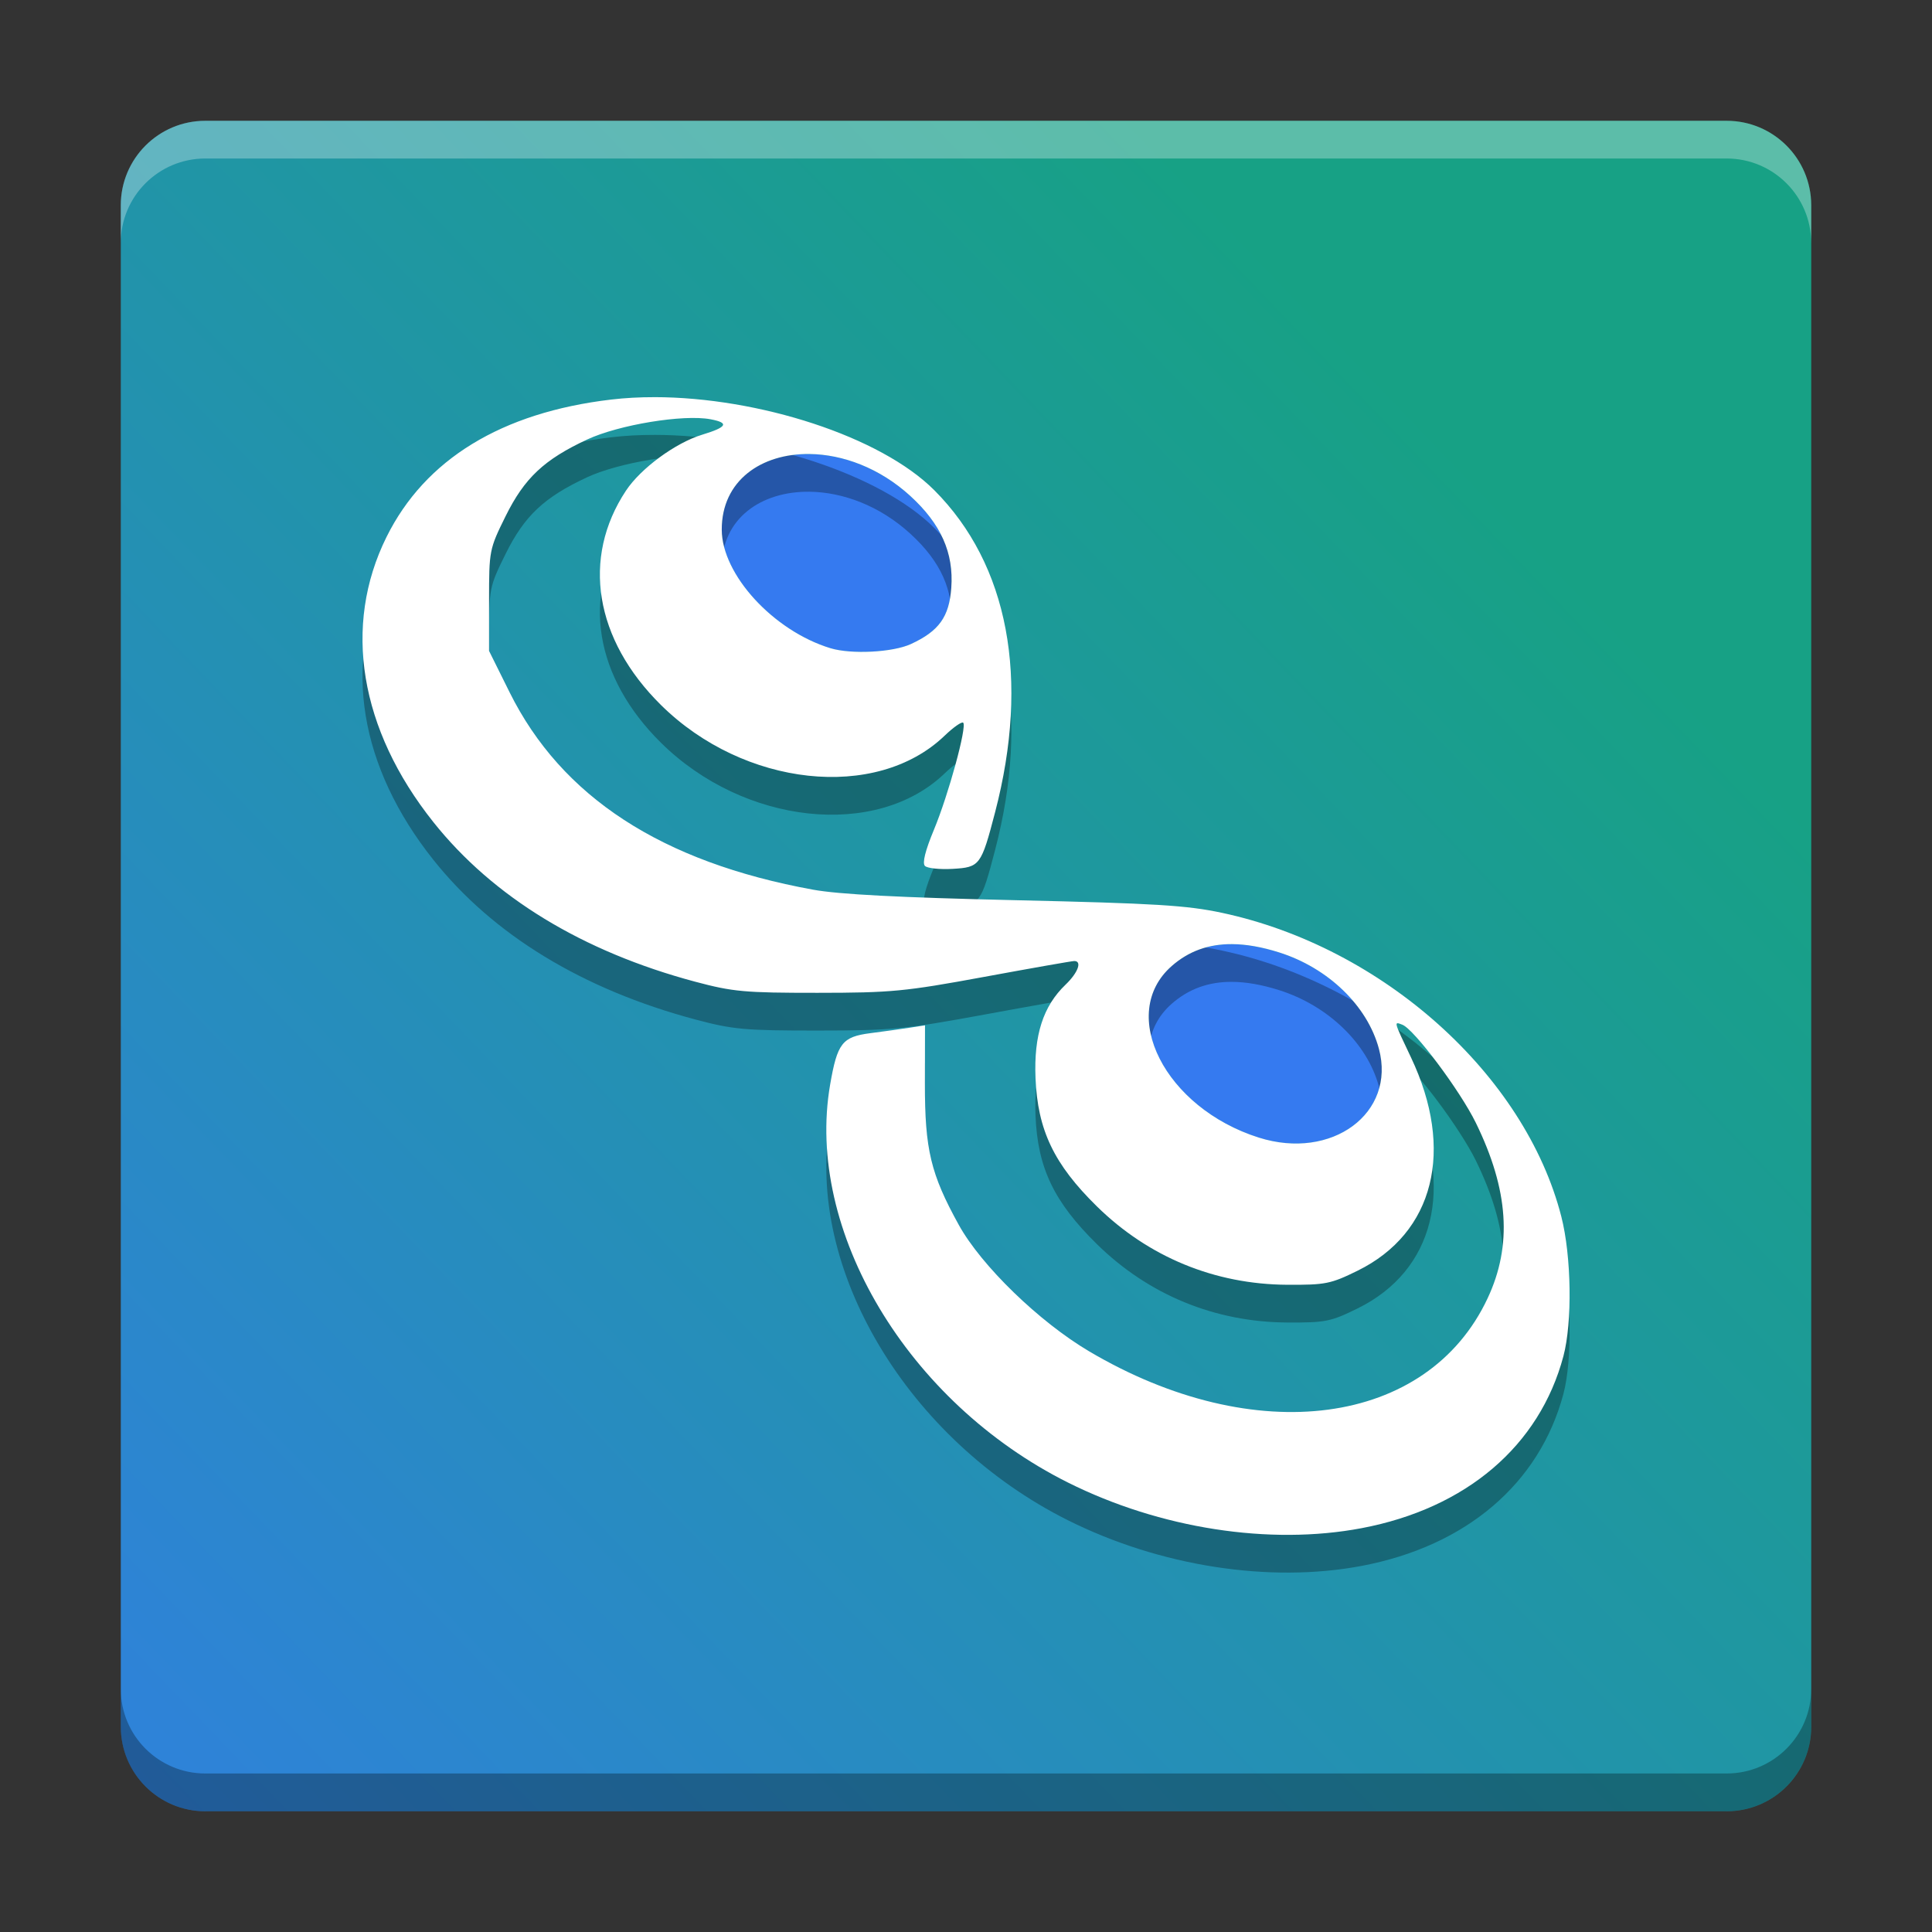
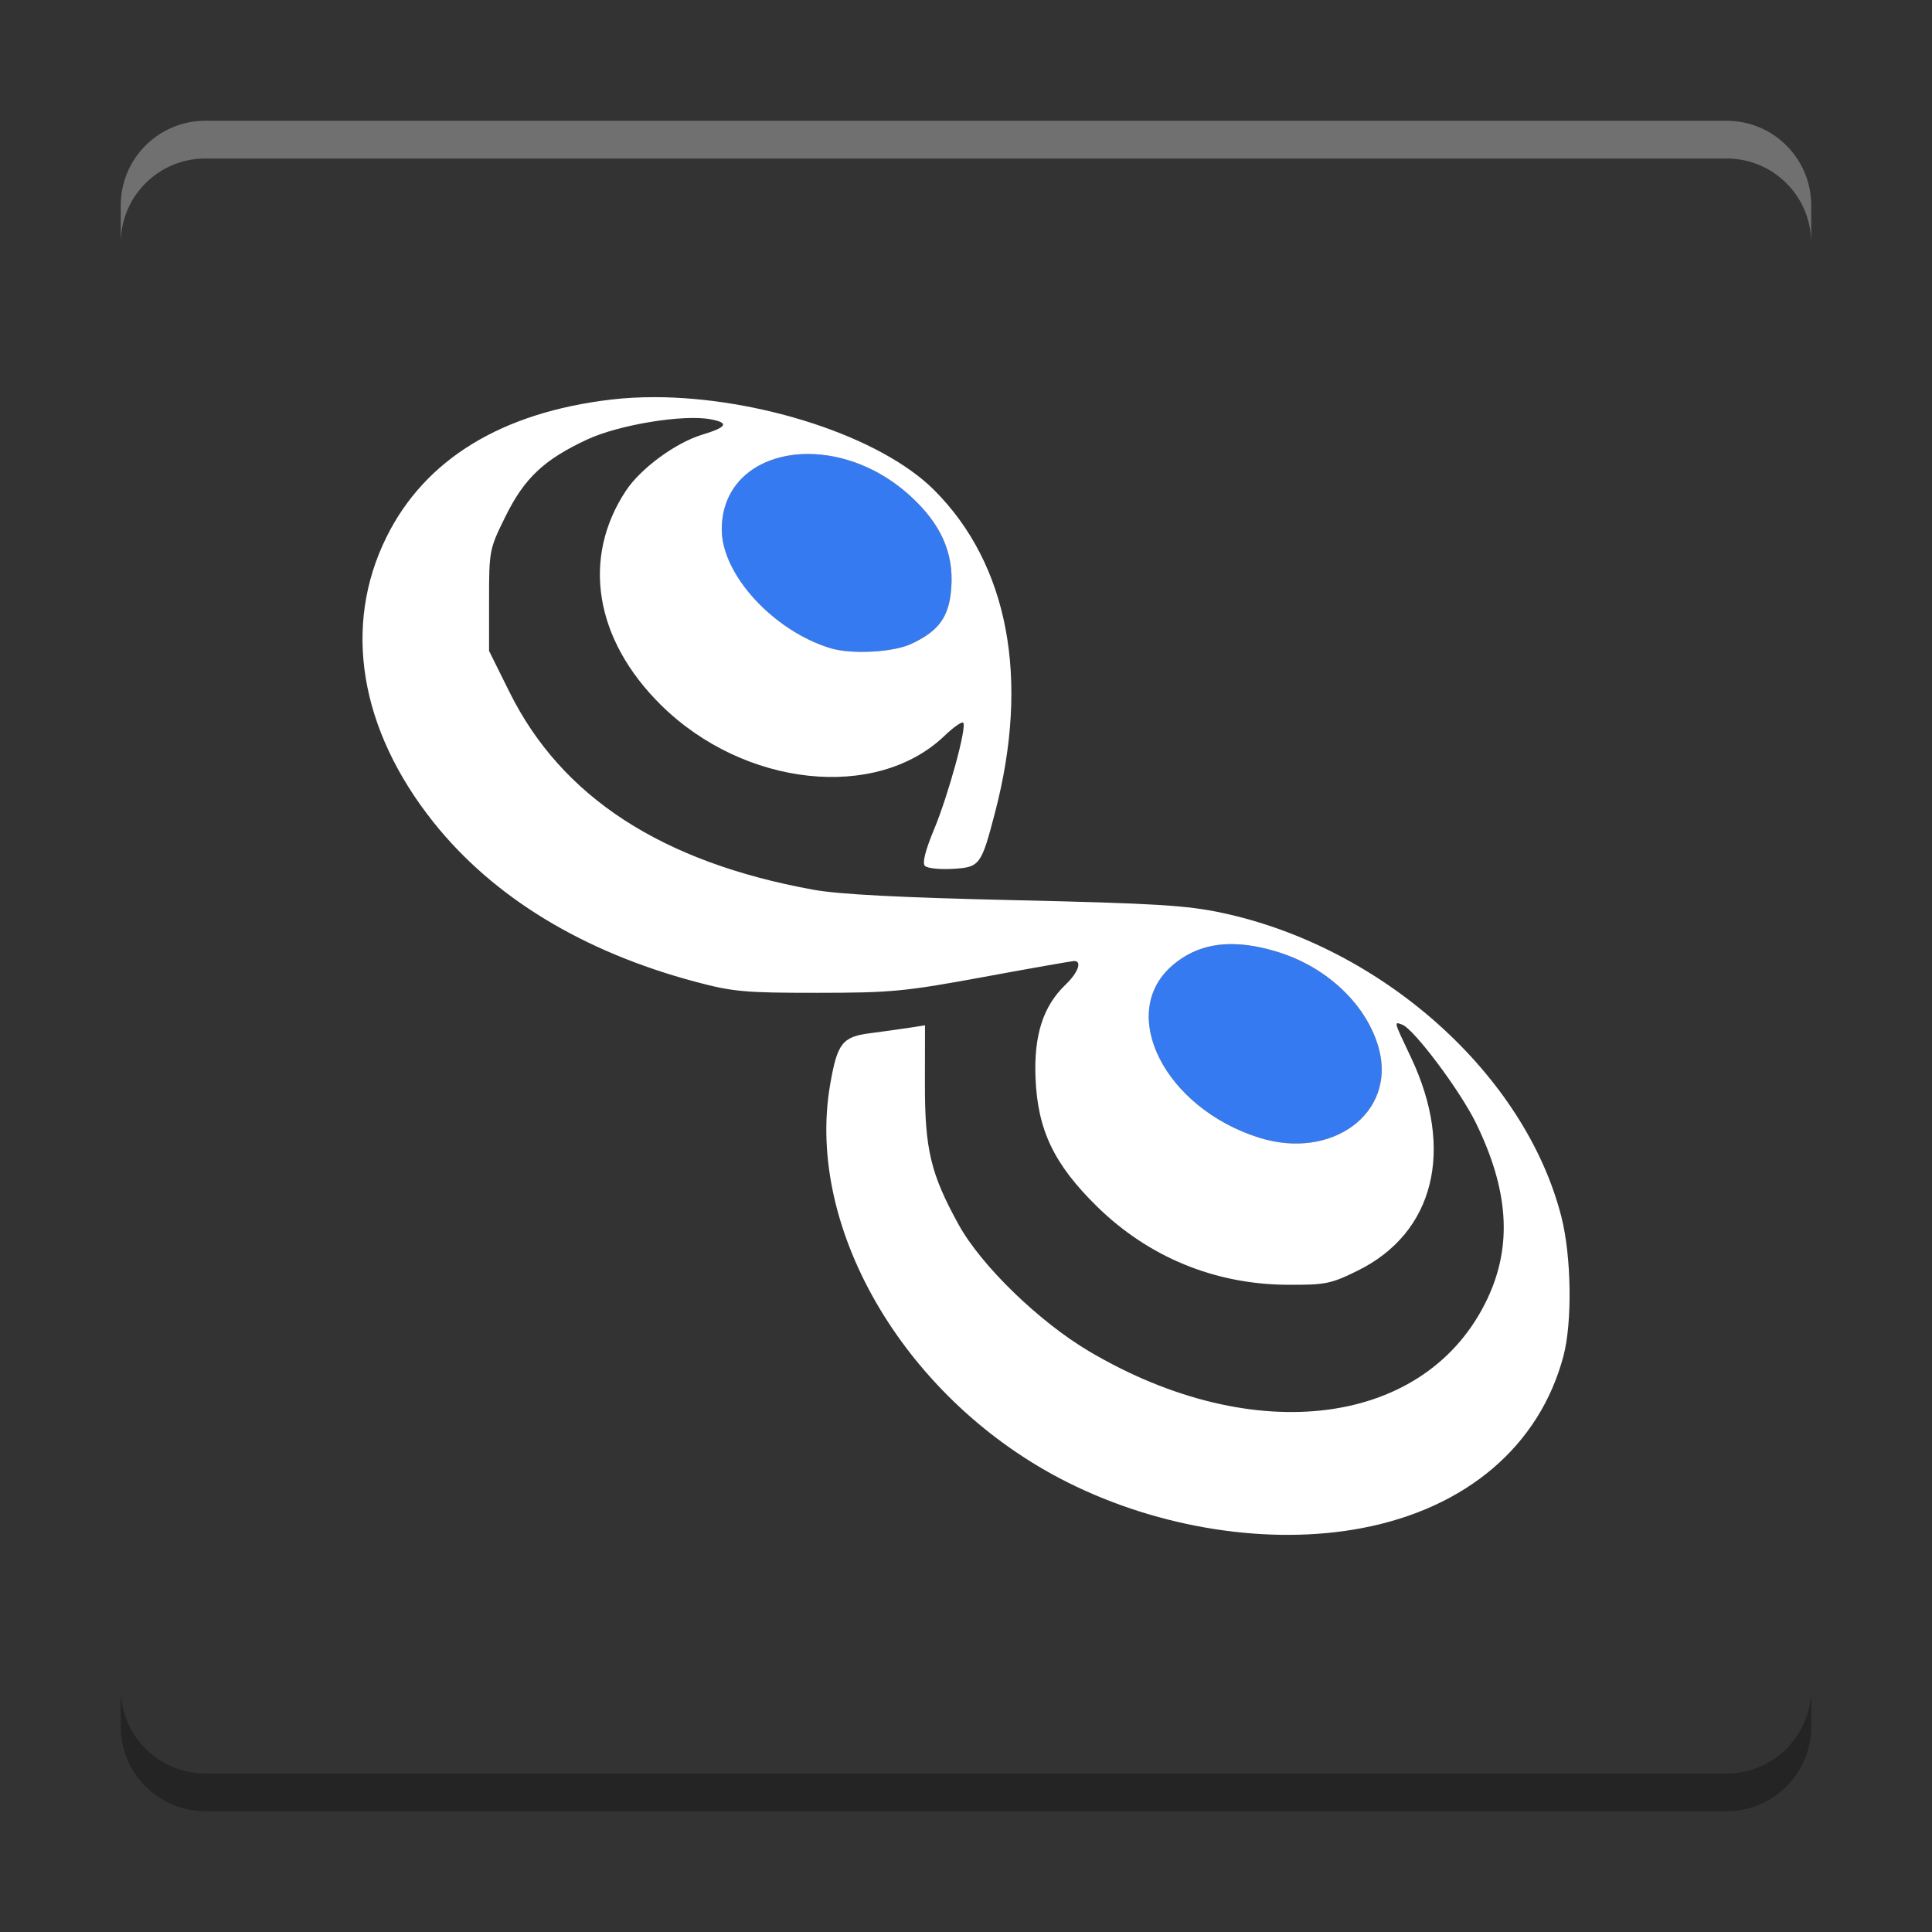
<svg xmlns="http://www.w3.org/2000/svg" width="512" height="512" version="1.1" viewBox="0 0 384 384">
  <rect x="0" y="0" width="384" height="384" fill="#333333" stroke="none" />
  <defs>
    <clipPath>
      <rect width="384" height="384" />
    </clipPath>
    <clipPath>
      <rect width="384" height="384" />
    </clipPath>
    <clipPath>
-       <rect width="384" height="384" />
-     </clipPath>
+       </clipPath>
    <clipPath>
-       <rect width="384" height="384" />
-     </clipPath>
+       </clipPath>
    <clipPath>
      <rect width="384" height="384" />
    </clipPath>
    <clipPath>
      <rect width="384" height="384" />
    </clipPath>
    <linearGradient id="a" x1="302.45" x2="-35.806" y1="103.41" y2="427.86" gradientUnits="userSpaceOnUse">
      <stop stop-color="#17a185" offset="0" />
      <stop stop-color="#357af0" offset="1" />
    </linearGradient>
  </defs>
  <g transform="translate(-51.916 664.01)">
    <g transform="translate(51.914 -664.01)">
-       <path d="m360 343.2v-302.39c0-9.277-7.523-16.797-16.801-16.797h-302.39c-9.277 0-16.797 7.519-16.797 16.797v302.39c0 9.277 7.519 16.801 16.797 16.801h302.39c9.277 0 16.801-7.523 16.801-16.801z" fill="url(#a)" />
      <path transform="scale(.75)" d="m54.4 32.006c-12.37 0-22.395 10.025-22.395 22.395v10c0-12.37 10.025-22.395 22.395-22.395h403.19c12.37 0 22.4 10.025 22.4 22.395v-10c0-12.37-10.031-22.395-22.4-22.395z" fill="#fff" opacity=".3" stroke-width="1.333" />
      <path transform="scale(.75)" d="m32.006 447.59v10c0 12.37 10.025 22.4 22.395 22.4h403.19c12.37 0 22.4-10.031 22.4-22.4v-10c0 12.37-10.031 22.4-22.4 22.4h-403.19c-12.37 0-22.395-10.031-22.395-22.4z" opacity=".3" stroke-width="1.333" />
    </g>
    <g>
-       <path d="m212.82-573.77c6.555 0.081 13.894 2.74 20.017 8.336 6.09 5.566 8.653 11.306 8.15 18.254-0.419 5.787-2.441 8.605-8.032 11.186-3.591 1.657-11.866 2.083-15.99 0.824-11.344-3.463-21.576-14.62-21.6-23.552-0.026-9.777 7.876-15.167 17.456-15.048z" fill="#357af0" style="paint-order:fill markers stroke" />
+       <path d="m212.82-573.77c6.555 0.081 13.894 2.74 20.017 8.336 6.09 5.566 8.653 11.306 8.15 18.254-0.419 5.787-2.441 8.605-8.032 11.186-3.591 1.657-11.866 2.083-15.99 0.824-11.344-3.463-21.576-14.62-21.6-23.552-0.026-9.777 7.876-15.167 17.456-15.048" fill="#357af0" style="paint-order:fill markers stroke" />
      <path d="m296.8-476.35c2.823 0.017 5.918 0.565 9.319 1.637 9.767 3.081 17.576 10.616 19.863 19.169 3.424 12.803-9.348 22.243-23.877 17.648-18.651-5.899-28.133-24.59-17.299-34.103 3.343-2.935 7.29-4.38 11.994-4.352z" fill="#357af0" style="paint-order:fill markers stroke" />
-       <path d="m182-577.57c-2.957-5e-3 -5.84 0.15-8.603 0.476-21.801 2.571-37.006 11.873-44.662 27.323-8.745 17.648-5.363 38.221 9.317 56.66 11.87 14.91 29.642 25.742 52.05 31.727 7.479 1.998 9.841 2.212 24.276 2.206 14.683-6e-3 17.39-0.265 33.119-3.164 9.421-1.736 17.492-3.157 17.935-3.157 1.604 0 0.752 2.323-1.724 4.695-4.464 4.277-6.32 10.041-5.974 18.56 0.42 10.35 3.663 17.134 12.199 25.515 10.252 10.067 23.424 15.494 37.812 15.577 7.61 0.044 8.666-0.167 14.015-2.801 15.217-7.491 19.335-23.979 10.592-42.403-3.474-7.319-3.427-7.144-1.714-6.486 2.345 0.9 11.482 13.097 14.623 19.522 6.516 13.327 7.256 24.331 2.343 34.829-11.933 25.5-46.23 30.073-79.224 10.563-9.93-5.872-21.42-17.02-25.898-25.127-5.585-10.11-6.753-14.984-6.732-28.118l0.019-11.545-3.131 0.484c-1.723 0.266-5.201 0.749-7.729 1.075-5.594 0.721-6.572 1.973-8 10.242-5.007 28.994 15.406 63.143 47.265 79.07 18.292 9.145 40.091 12.535 58.368 9.074 20.796-3.938 35.368-16.356 40.113-34.184 1.794-6.741 1.599-19.876-0.412-27.74-7.221-28.234-35.495-53.555-67.414-60.374-7.023-1.5-13.252-1.882-41.122-2.519-22.994-0.525-35.049-1.153-40.192-2.09-30.099-5.486-49.977-18.42-60.32-39.248l-4.074-8.204v-10.063c0-9.904 0.051-10.171 3.272-16.691 3.756-7.605 7.666-11.283 16.225-15.268 6.304-2.935 19.114-5.039 24.512-4.026 3.782 0.71 3.323 1.56-1.656 3.072-5.295 1.608-12.198 6.678-15.139 11.118-8.874 13.398-6.232 29.577 6.959 42.611 16.474 16.278 42.779 19.132 56.351 6.114 1.774-1.701 3.447-2.872 3.717-2.602 0.777 0.777-2.927 14.319-5.823 21.286-1.722 4.143-2.338 6.624-1.783 7.18 0.467 0.467 2.942 0.73 5.502 0.584 5.418-0.309 5.677-0.655 8.441-11.242 6.936-26.565 2.654-49.252-12.079-64.014-10.686-10.707-34.921-18.473-55.618-18.501zm30.826 11.296c6.555 0.081 13.894 2.74 20.017 8.336 6.09 5.566 8.653 11.306 8.15 18.254-0.419 5.787-2.441 8.605-8.032 11.186-3.591 1.657-11.866 2.083-15.99 0.824-11.344-3.463-21.576-14.62-21.6-23.552-0.026-9.777 7.876-15.167 17.456-15.048zm83.978 97.416c2.823 0.017 5.918 0.565 9.319 1.637 9.767 3.081 17.576 10.616 19.863 19.169 3.424 12.803-9.348 22.243-23.877 17.648-18.651-5.899-28.133-24.59-17.299-34.103 3.343-2.935 7.29-4.38 11.994-4.352z" opacity=".3" style="paint-order:fill markers stroke" />
      <path d="m182-585.07c-2.957-5e-3 -5.84 0.15-8.603 0.476-21.801 2.571-37.006 11.873-44.662 27.323-8.745 17.648-5.363 38.221 9.317 56.66 11.87 14.91 29.642 25.742 52.05 31.727 7.479 1.998 9.841 2.212 24.276 2.206 14.683-6e-3 17.39-0.265 33.119-3.164 9.421-1.736 17.492-3.157 17.935-3.157 1.604 0 0.752 2.323-1.724 4.695-4.464 4.277-6.32 10.041-5.974 18.56 0.42 10.35 3.663 17.134 12.199 25.515 10.252 10.067 23.424 15.494 37.812 15.577 7.61 0.044 8.666-0.167 14.015-2.801 15.217-7.491 19.335-23.979 10.592-42.403-3.474-7.319-3.427-7.144-1.714-6.486 2.345 0.9 11.482 13.097 14.623 19.522 6.516 13.327 7.256 24.331 2.343 34.829-11.933 25.5-46.23 30.073-79.224 10.563-9.93-5.872-21.42-17.02-25.898-25.127-5.585-10.11-6.753-14.984-6.732-28.118l0.019-11.545-3.131 0.484c-1.723 0.266-5.201 0.749-7.729 1.075-5.594 0.721-6.572 1.973-8 10.242-5.007 28.994 15.406 63.143 47.265 79.07 18.292 9.145 40.091 12.535 58.368 9.074 20.796-3.938 35.368-16.356 40.113-34.184 1.794-6.741 1.599-19.876-0.412-27.74-7.221-28.234-35.495-53.555-67.414-60.374-7.023-1.5-13.252-1.882-41.122-2.519-22.994-0.525-35.049-1.153-40.192-2.09-30.099-5.486-49.977-18.42-60.32-39.248l-4.074-8.204v-10.063c0-9.904 0.051-10.171 3.272-16.691 3.756-7.605 7.666-11.283 16.225-15.268 6.304-2.935 19.114-5.039 24.512-4.026 3.782 0.71 3.323 1.56-1.656 3.072-5.295 1.608-12.198 6.678-15.139 11.118-8.874 13.398-6.232 29.577 6.959 42.611 16.474 16.278 42.779 19.132 56.351 6.114 1.774-1.701 3.447-2.872 3.717-2.602 0.777 0.777-2.927 14.319-5.823 21.286-1.722 4.143-2.338 6.624-1.783 7.18 0.467 0.467 2.942 0.73 5.502 0.584 5.418-0.309 5.677-0.655 8.441-11.242 6.936-26.565 2.654-49.252-12.079-64.014-10.686-10.707-34.921-18.473-55.618-18.501zm30.826 11.296c6.555 0.081 13.894 2.74 20.017 8.336 6.09 5.566 8.653 11.306 8.15 18.254-0.419 5.787-2.441 8.605-8.032 11.186-3.591 1.657-11.866 2.083-15.99 0.824-11.344-3.463-21.576-14.62-21.6-23.552-0.026-9.777 7.876-15.167 17.456-15.048zm83.978 97.416c2.823 0.017 5.918 0.565 9.319 1.637 9.767 3.081 17.576 10.616 19.863 19.169 3.424 12.803-9.348 22.243-23.877 17.648-18.651-5.899-28.133-24.59-17.299-34.103 3.343-2.935 7.29-4.38 11.994-4.352z" fill="#fff" style="paint-order:fill markers stroke" />
    </g>
  </g>
</svg>